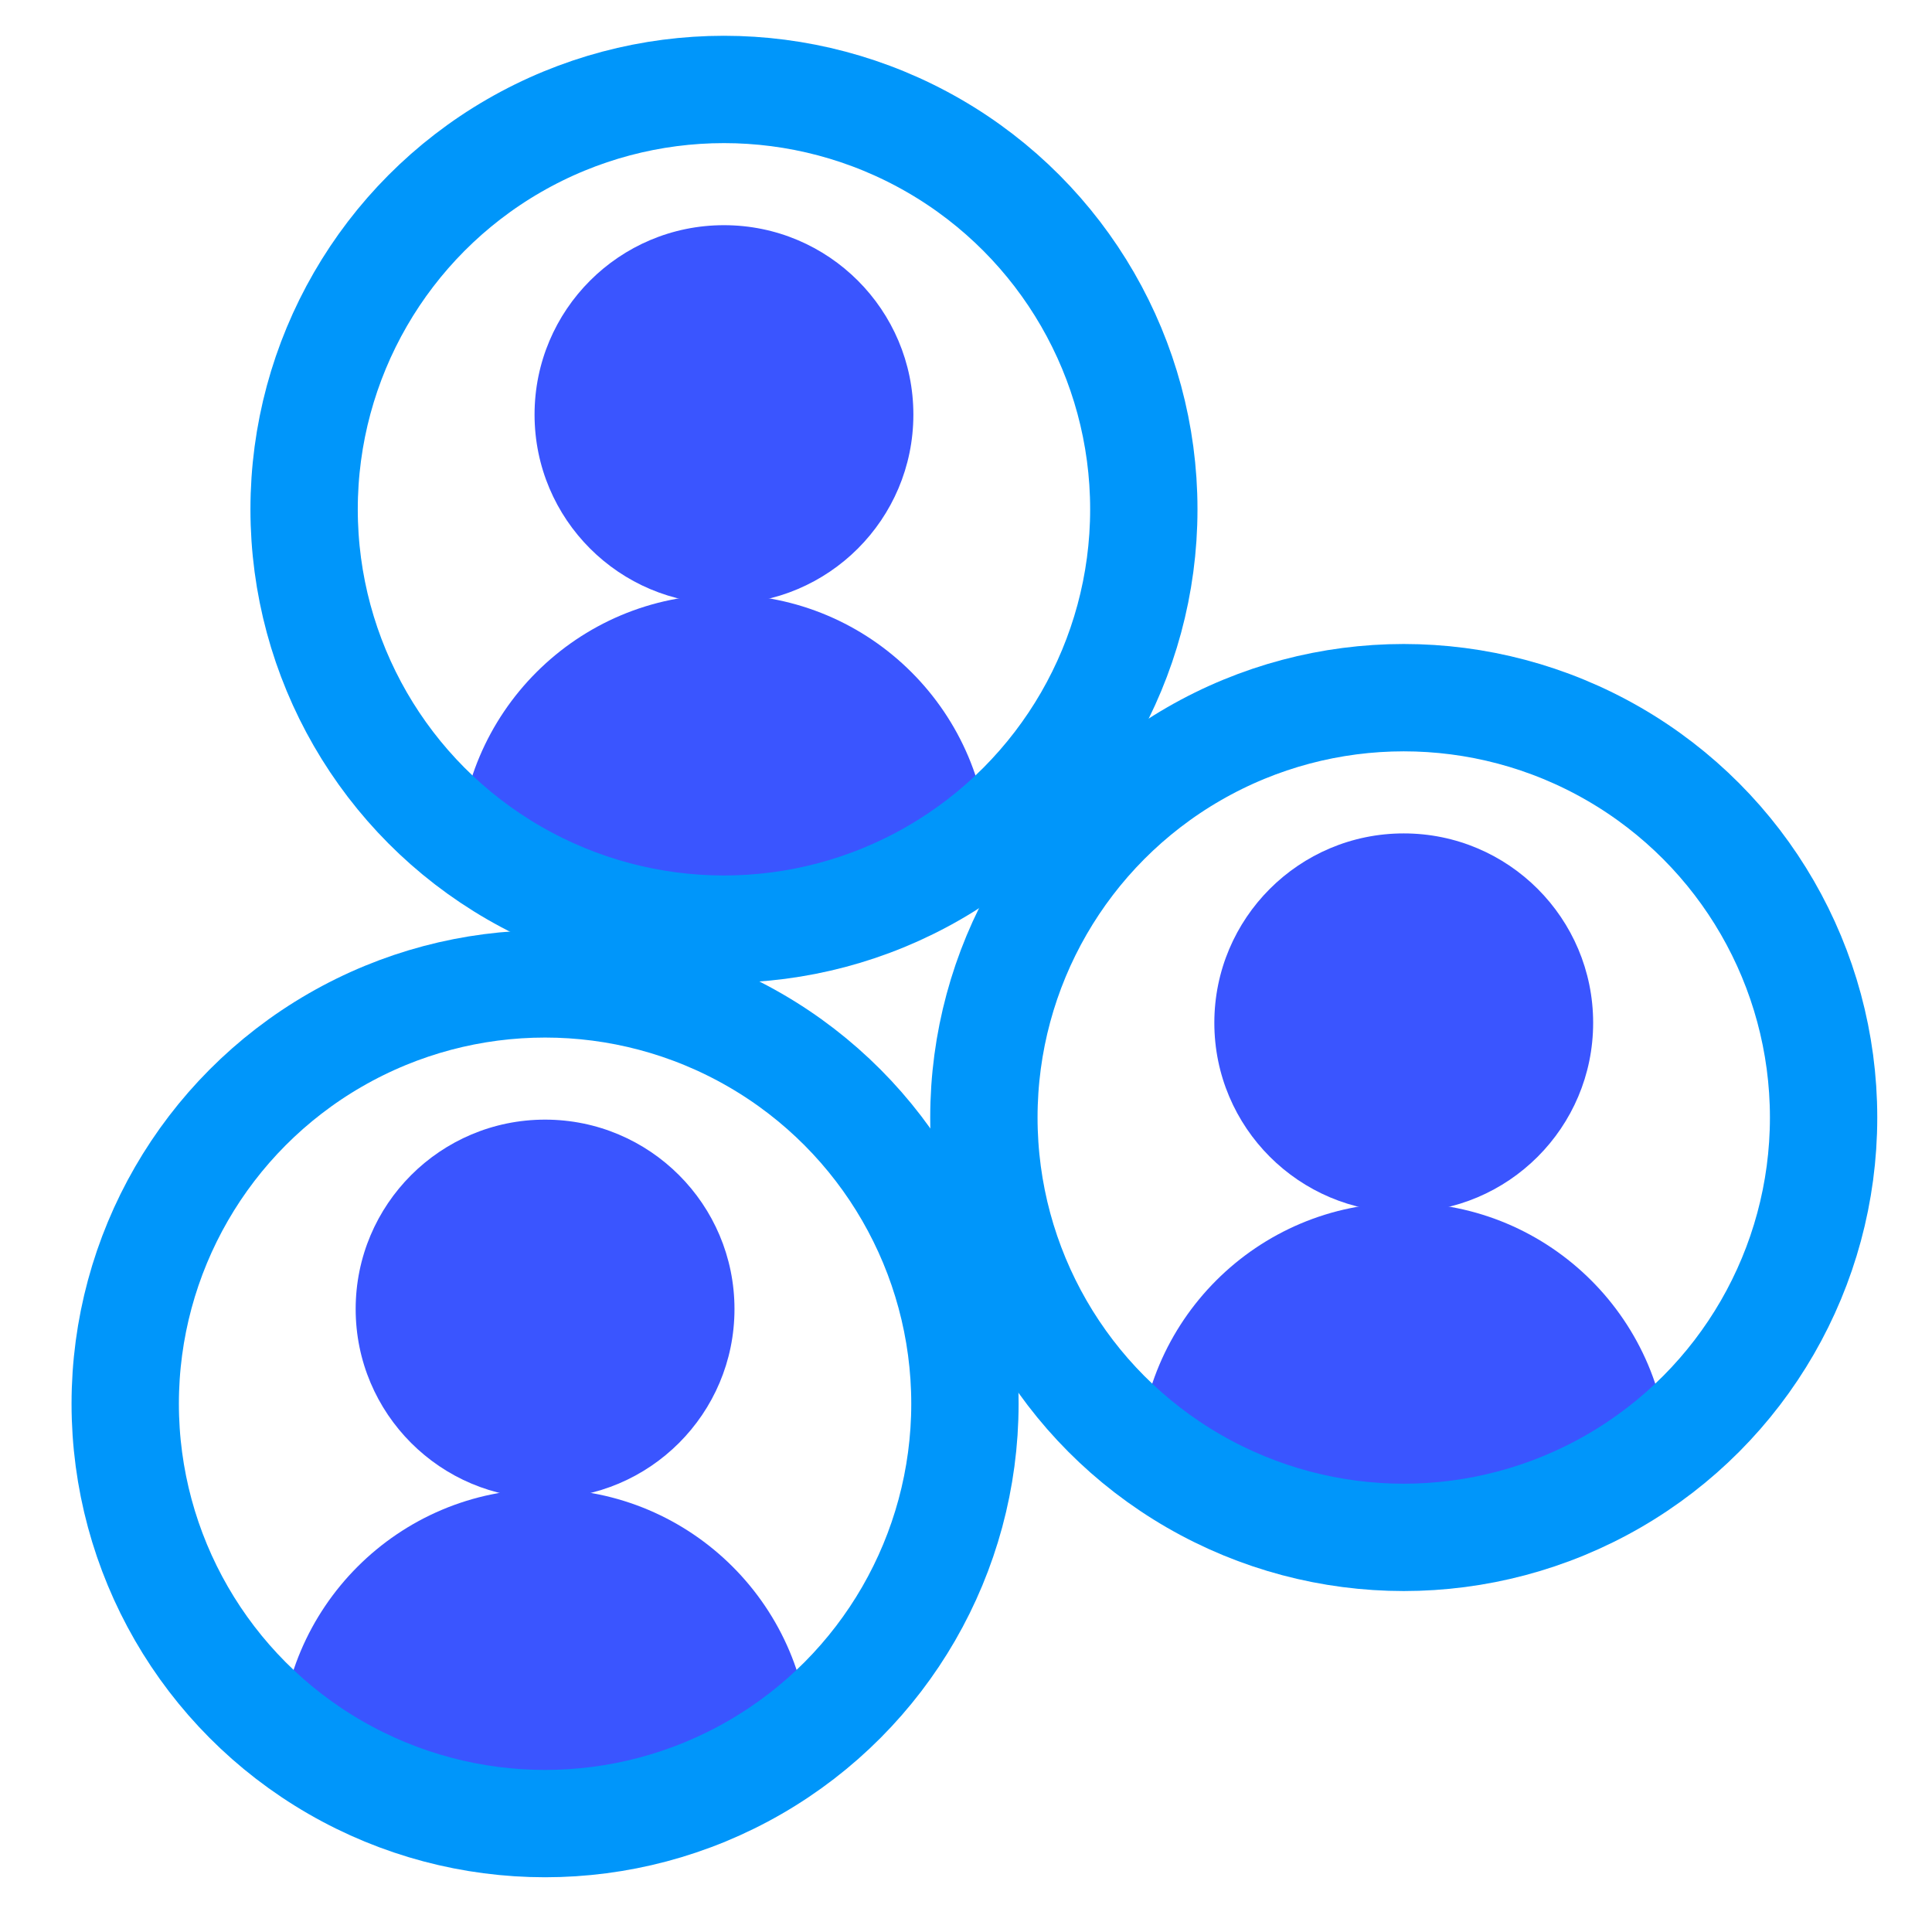
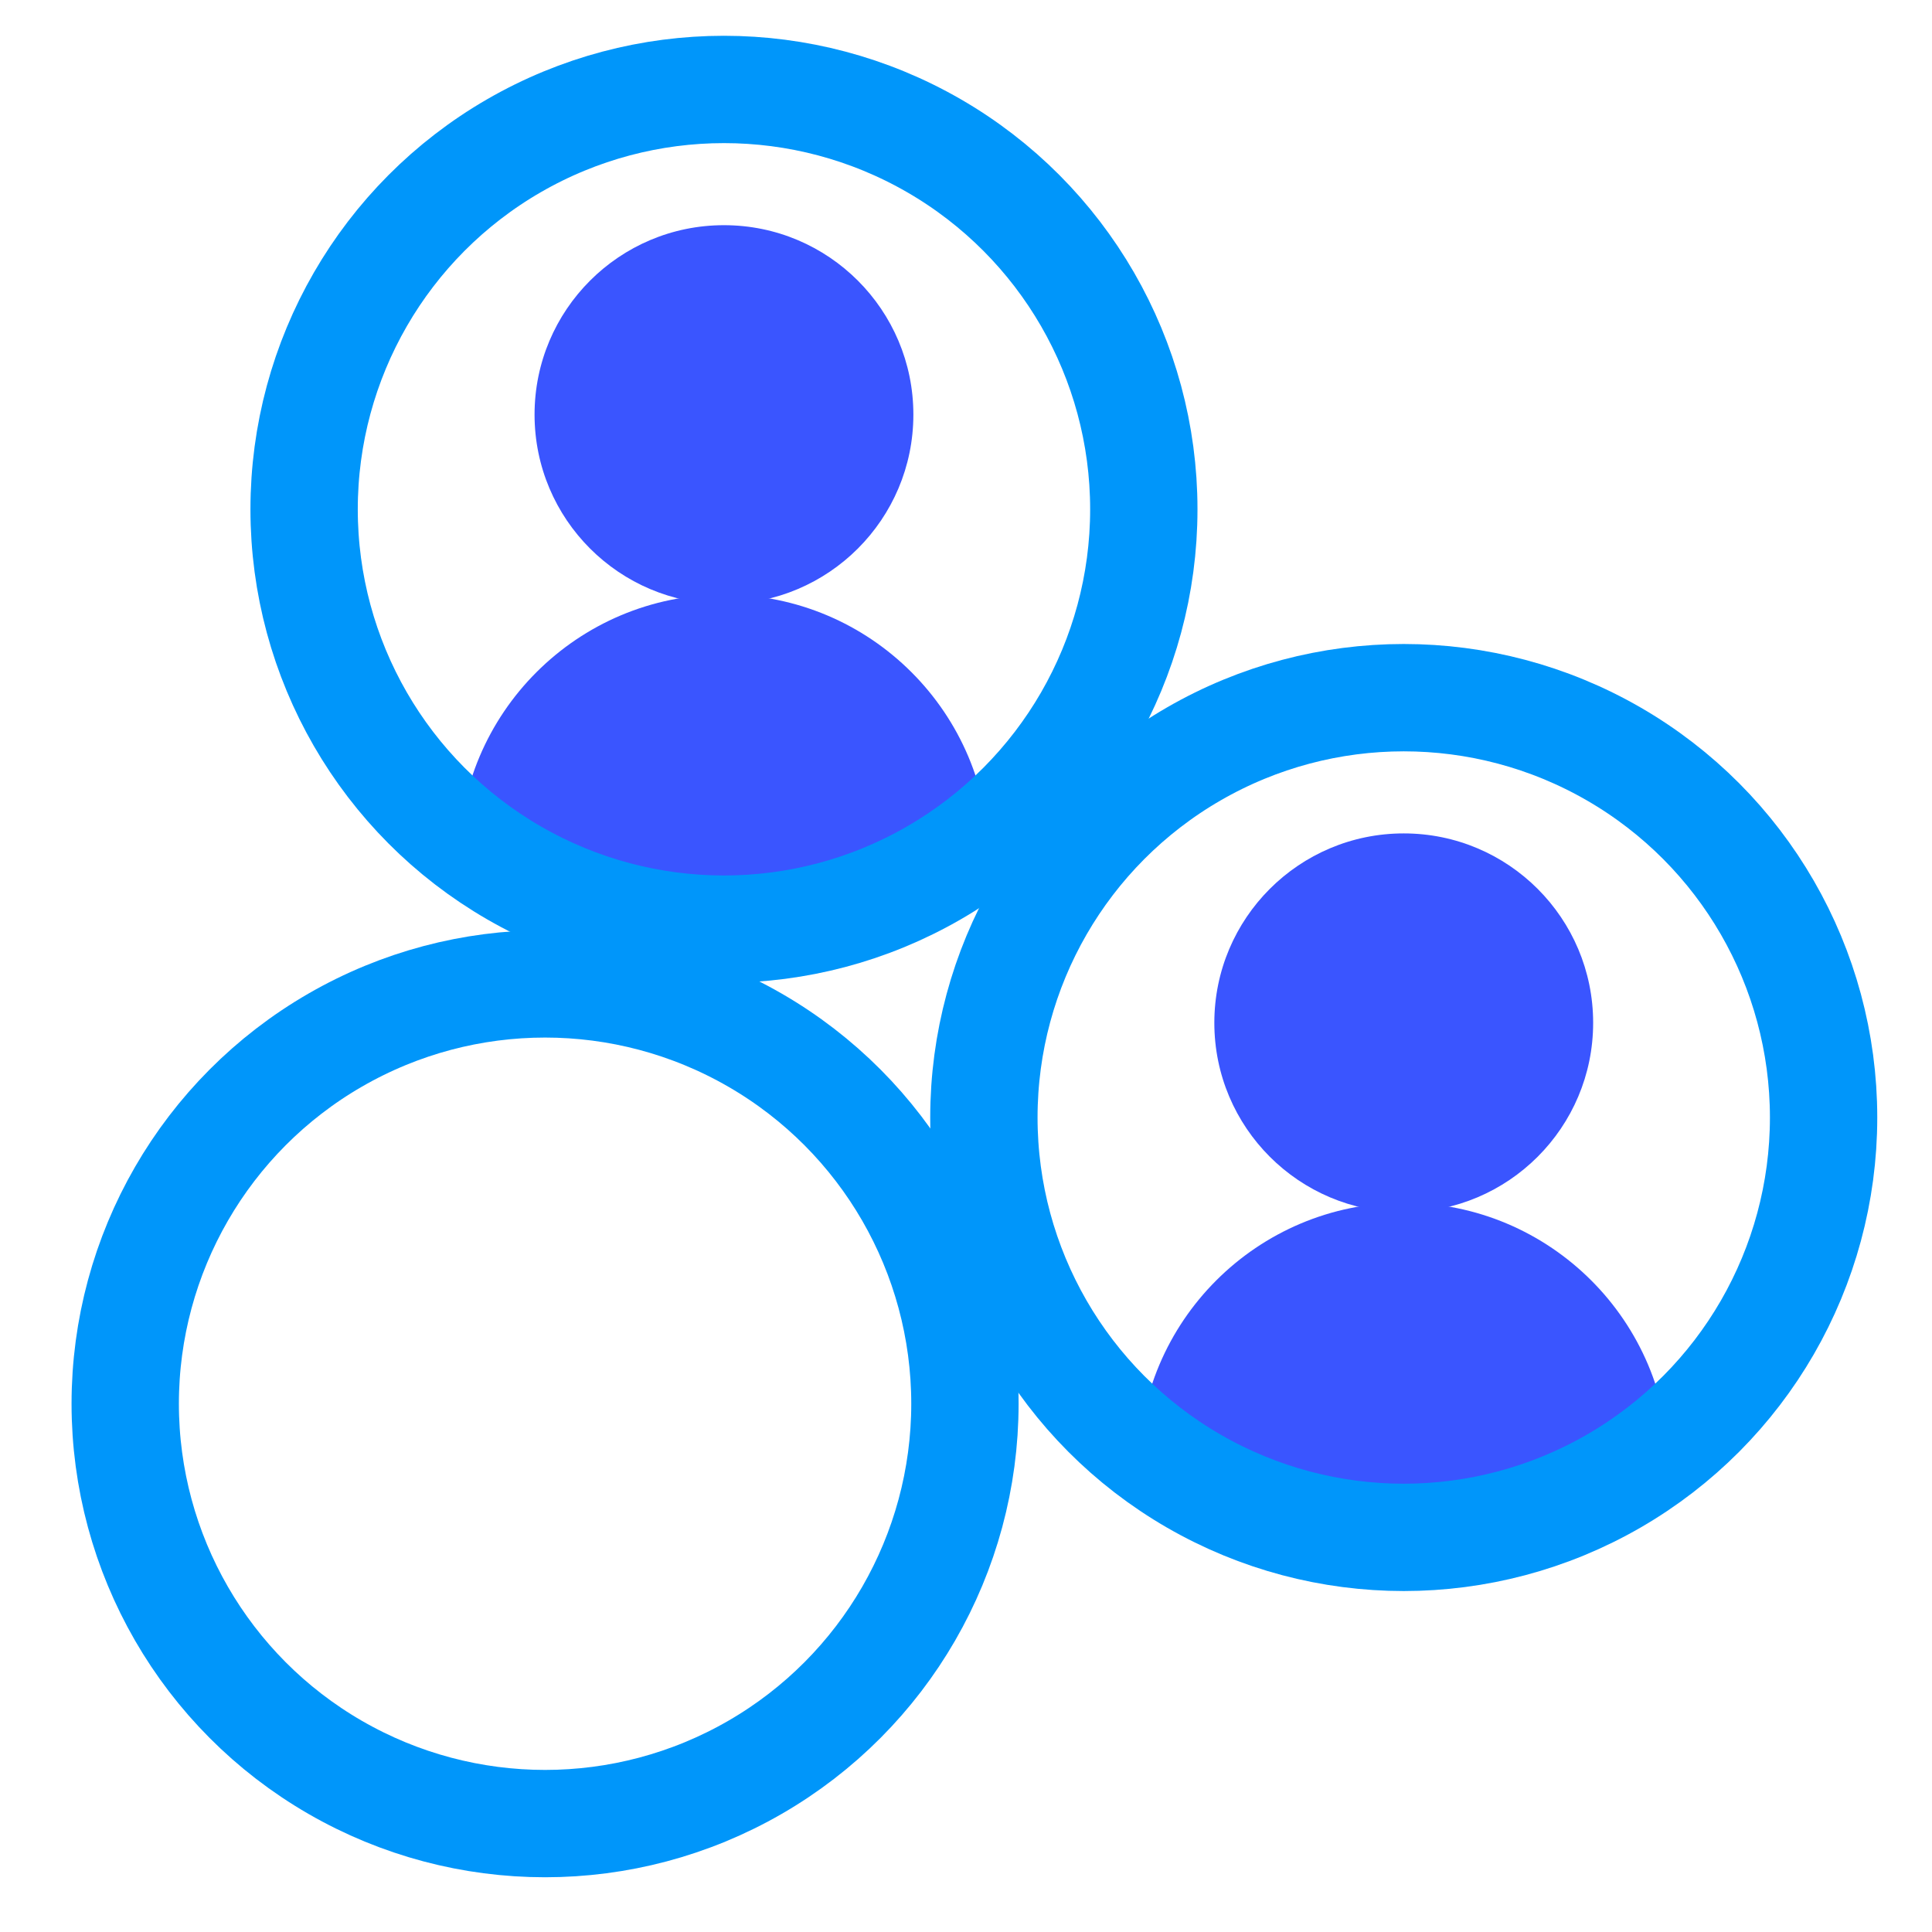
<svg xmlns="http://www.w3.org/2000/svg" width="54" height="54" viewBox="0 0 54 54" fill="none">
  <path d="M39.235 33.618C35.142 33.618 31.823 36.936 31.823 41.029C38.482 46.23 44.48 43.196 46.647 41.029C46.647 36.936 43.329 33.618 39.235 33.618Z" fill="#3A55FF" />
  <circle cx="39.235" cy="31.235" r="11.735" stroke="#0096FA" stroke-width="3" />
  <circle cx="39.235" cy="28.588" r="5.294" fill="#3A55FF" />
-   <path d="M15.235 41.618C11.142 41.618 7.824 44.936 7.824 49.029C14.482 54.23 20.48 51.196 22.647 49.029C22.647 44.936 19.329 41.618 15.235 41.618Z" fill="#3A55FF" />
  <circle cx="15.235" cy="39.235" r="11.735" stroke="#0096FA" stroke-width="3" />
-   <circle cx="15.235" cy="36.588" r="5.294" fill="#3A55FF" />
  <path d="M20.235 16.618C16.142 16.618 12.823 19.936 12.823 24.029C19.482 29.23 25.48 26.196 27.647 24.029C27.647 19.936 24.329 16.618 20.235 16.618Z" fill="#3A55FF" />
  <circle cx="20.235" cy="14.235" r="11.735" stroke="#0096FA" stroke-width="3" />
  <circle cx="20.235" cy="11.588" r="5.294" fill="#3A55FF" />
</svg>